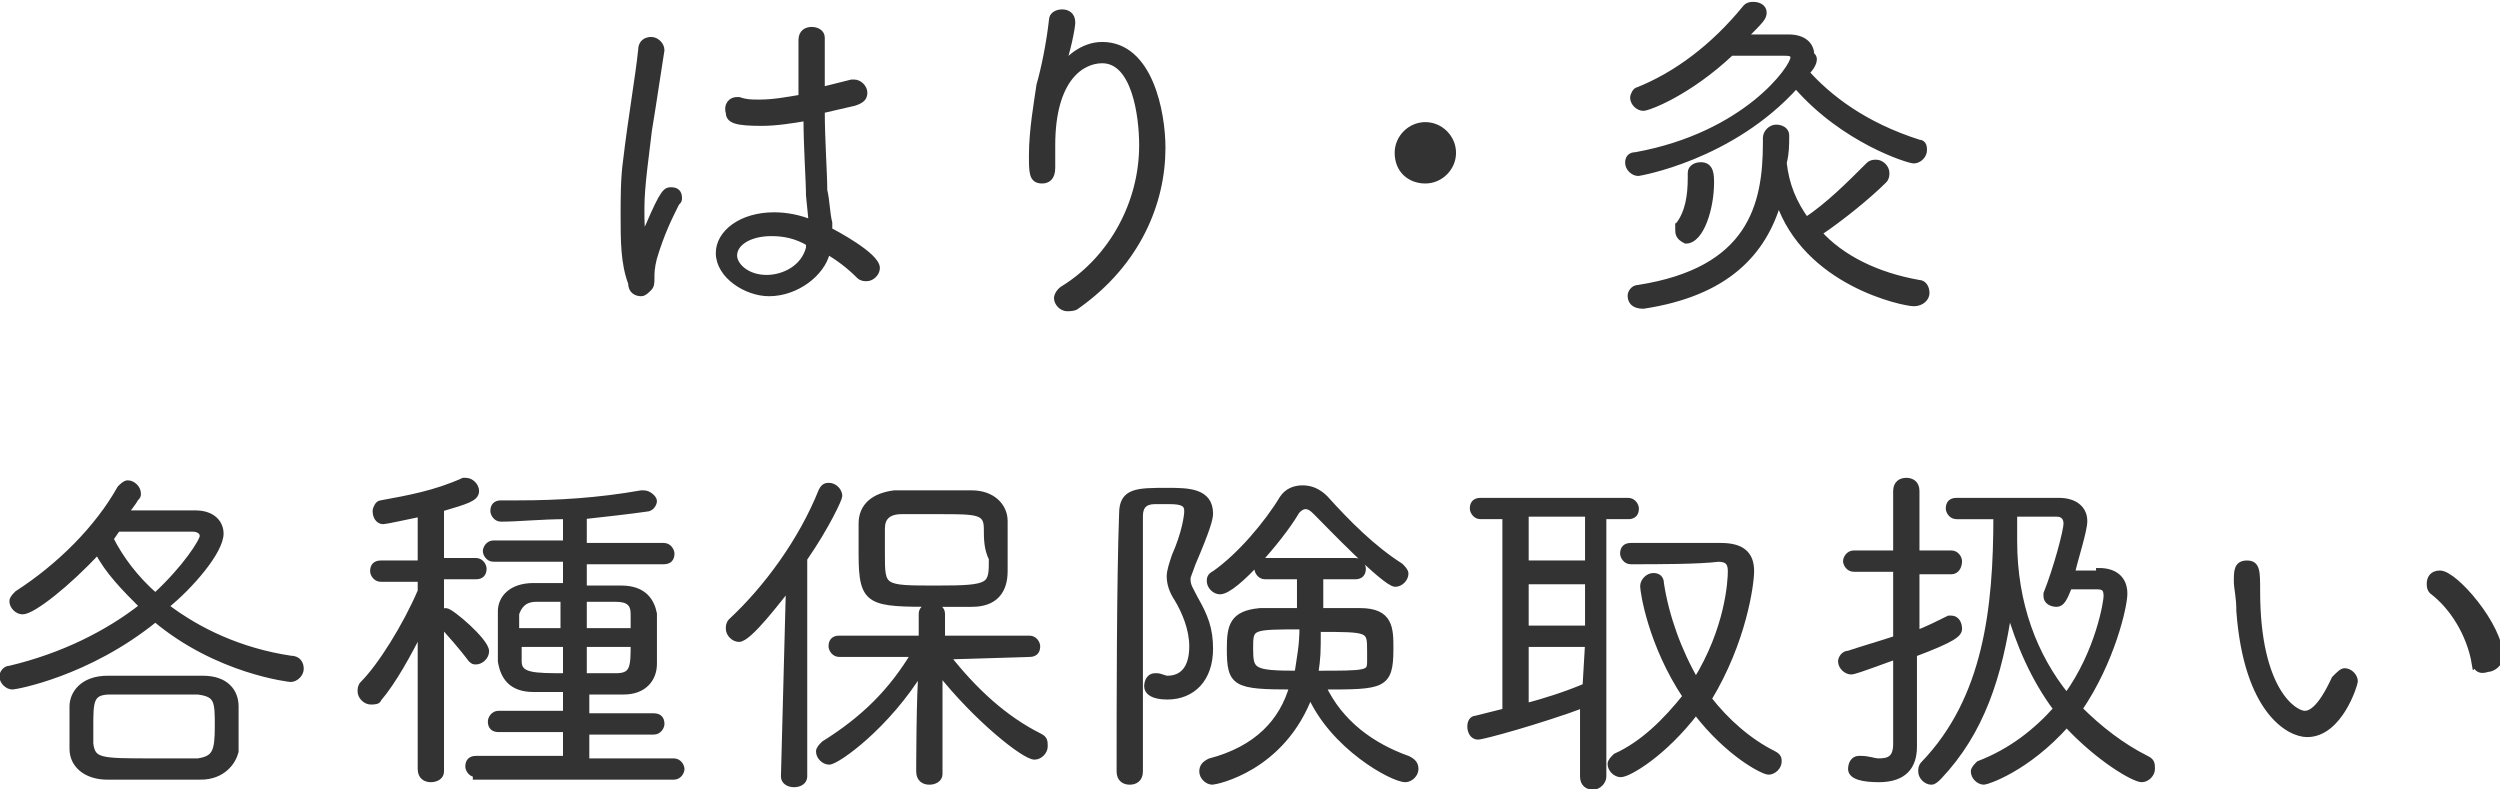
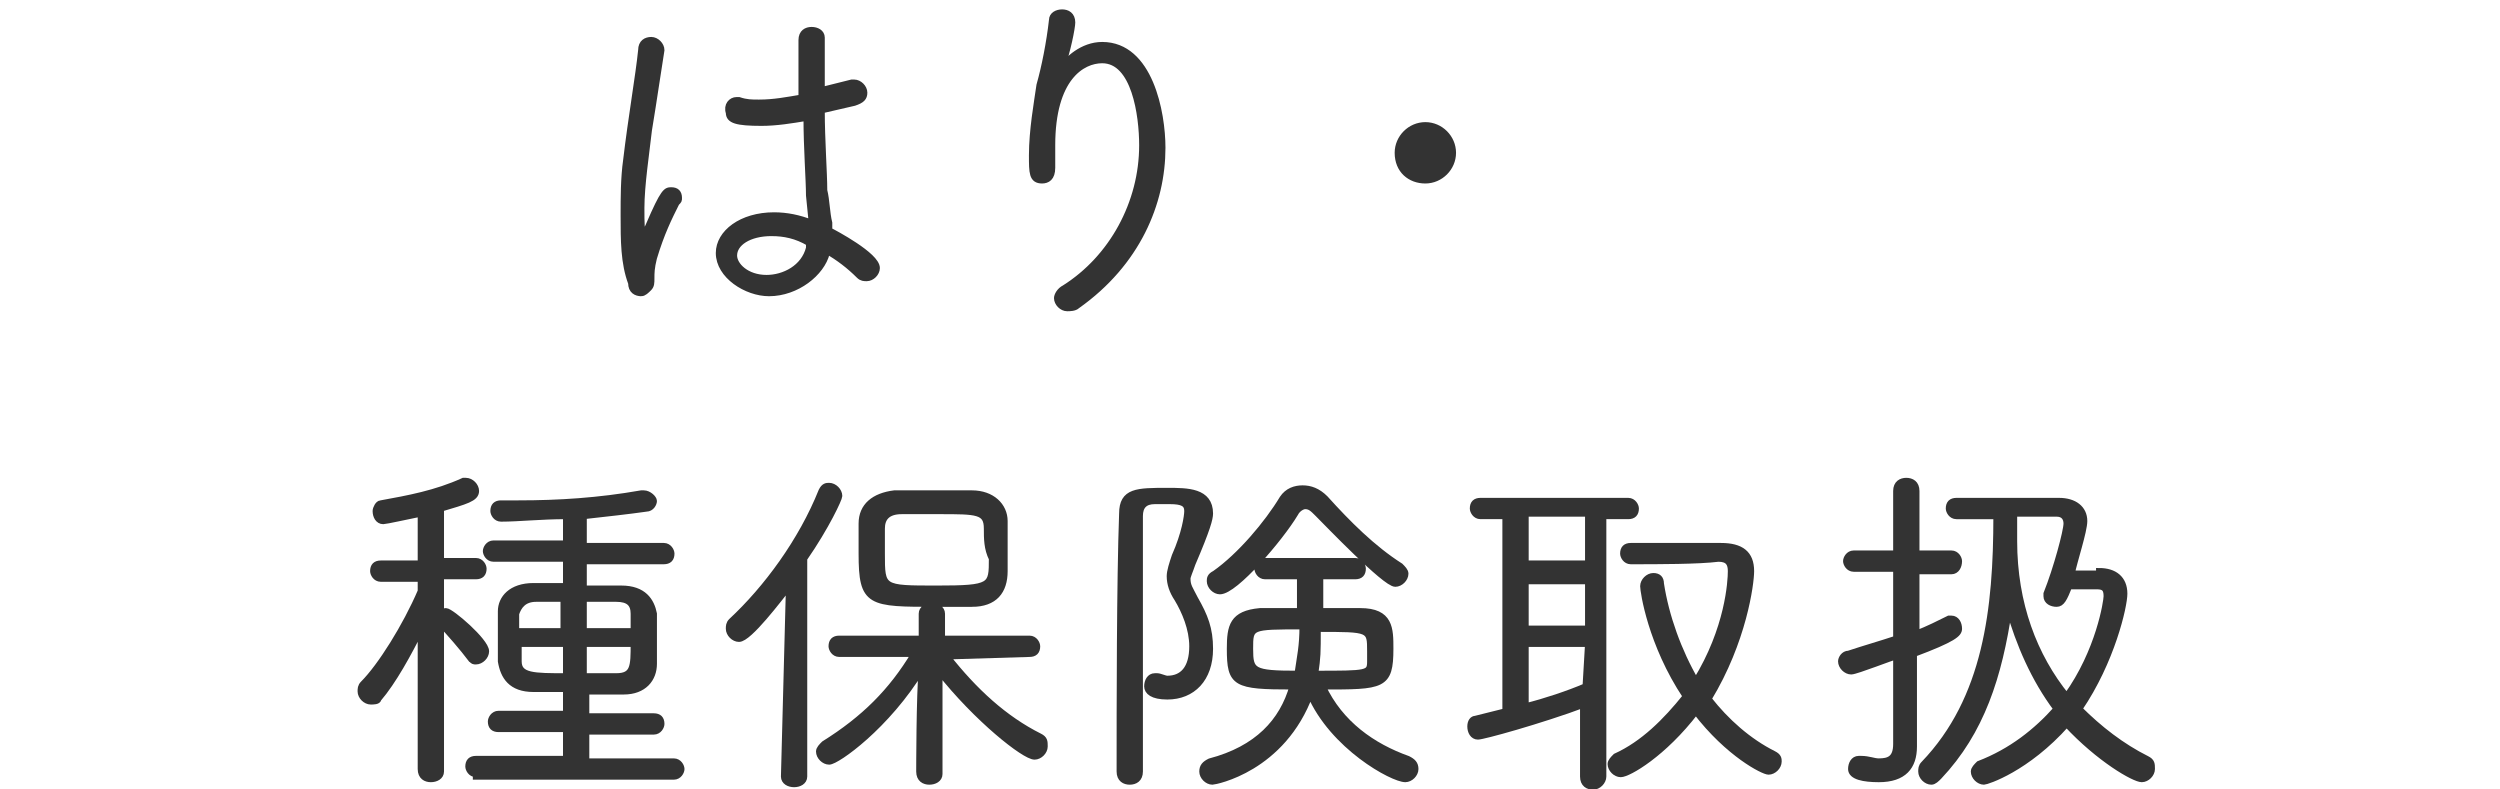
<svg xmlns="http://www.w3.org/2000/svg" enable-background="new 0 0 99.8 31.5" viewBox="0 0 99.8 31.5">
  <g fill="#333" stroke="#333" stroke-miterlimit="10" stroke-width=".25">
    <path d="m25.6 11.7c-.2 0-.4-.1-.4-.4-.3-.8-.3-1.7-.3-2.7 0-.7 0-1.5.1-2.2.2-1.7.5-3.4.6-4.4 0-.3.2-.4.4-.4s.4.2.4.4c-.1.6-.3 2-.5 3.2-.1.9-.3 2.2-.3 3.1 0 .6 0 1 .1 1s.1-.1.2-.3c.6-1.4.7-1.4.9-1.4s.3.1.3.3c0 .1 0 .1-.1.2-.3.6-.6 1.2-.9 2.2-.1.4-.1.6-.1.8s0 .3-.1.4-.2.2-.3.2zm7.4-1.6c-.2.8-1.2 1.6-2.3 1.6-.9 0-2-.7-2-1.6 0-.8.9-1.5 2.2-1.5.5 0 1 .1 1.5.3v-.1l-.1-1c0-.6-.1-1.9-.1-3.1-.6.1-1.2.2-1.8.2-1 0-1.3-.1-1.3-.4-.1-.3.1-.5.3-.5h.1c.3.1.5.1.8.1.6 0 1.1-.1 1.7-.2v-1.5-.8c0-.3.2-.4.4-.4s.4.1.4.3v2.1l1.2-.3h.1c.2 0 .4.2.4.4s-.1.3-.4.4c-.4.1-.9.2-1.3.3 0 1.2.1 2.5.1 3.2.1.4.1.9.2 1.3v.3c.2.1 1.9 1 1.9 1.5 0 .2-.2.4-.4.4-.1 0-.2 0-.3-.1-.4-.4-.8-.7-1.3-1zm-2.2-.8c-.9 0-1.5.4-1.5.9 0 .4.5.9 1.3.9.7 0 1.5-.4 1.7-1.2v-.2c-.5-.3-1-.4-1.5-.4z" />
    <path d="m42.2 2.9.2-.2c.2-.3.8-.9 1.6-.9 1.9 0 2.4 2.7 2.4 4.1 0 2.2-1 4.6-3.4 6.3-.1.1-.3.1-.4.1-.2 0-.4-.2-.4-.4 0-.1.1-.3.3-.4 1.9-1.2 3.1-3.4 3.1-5.7 0-1.2-.3-3.4-1.6-3.4-.8 0-2 .7-2 3.4v.8.1c0 .4-.2.5-.4.5-.4 0-.4-.3-.4-1 0-1 .2-2.1.3-2.8.2-.7.4-1.7.5-2.6 0-.2.2-.3.4-.3s.4.1.4.4c0 .2-.2 1.2-.4 1.7-.2.2-.2.3-.2.3z" />
    <path d="m55.8 6.1c0-.6.5-1.1 1.1-1.1s1.1.5 1.1 1.1-.5 1.1-1.1 1.1-1.1-.4-1.1-1.1z" />
-     <path d="m72.1 2.9c.9 1 2.3 2.1 4.5 2.8.2 0 .2.2.2.3 0 .2-.2.4-.4.4s-2.8-.8-4.7-3c-2.6 2.9-6.3 3.5-6.3 3.5-.2 0-.4-.2-.4-.4s.1-.3.3-.3c4.4-.8 6.3-3.5 6.3-3.9 0-.2-.2-.2-.4-.2h-.1-2c-1.7 1.6-3.3 2.2-3.5 2.2s-.4-.2-.4-.4c0-.1.1-.3.2-.3 1.5-.6 3-1.7 4.3-3.3.1-.1.2-.1.3-.1.2 0 .4.1.4.3s-.1.3-.8 1h1.8c.6 0 .9.3.9.7.2.1.1.4-.2.7zm-6.5 9.3c-.4 0-.5-.2-.5-.4 0-.1.1-.3.3-.3 4.5-.7 5.1-3.3 5.1-5.8v-.2c0-.2.2-.4.4-.4s.4.1.4.3c0 .4 0 .7-.1 1.1.1.9.4 1.6.9 2.3.9-.6 1.7-1.4 2.5-2.2.1-.1.2-.1.3-.1.2 0 .4.2.4.4 0 .1 0 .2-.1.3-.6.6-1.7 1.5-2.6 2.1.9 1 2.3 1.7 4 2 .2 0 .3.2.3.4s-.2.4-.5.4c-.4 0-4.3-.8-5.4-4.1-.6 2.1-2.1 3.7-5.4 4.2zm1.4-3v-.2c.4-.5.5-1.2.5-1.9v-.2c0-.2.2-.3.4-.3.4 0 .4.4.4.7 0 1-.4 2.3-1 2.3-.2-.1-.3-.2-.3-.4z" />
-     <path d="m.5 27.4c-.2 0-.4-.2-.4-.4 0-.1.1-.3.3-.3 2.1-.5 3.9-1.4 5.3-2.5-.7-.7-1.4-1.4-1.8-2.2-1.2 1.3-2.6 2.4-3 2.4-.2 0-.4-.2-.4-.4 0-.1.1-.2.2-.3 1.7-1.1 3.2-2.6 4.1-4.2.1-.1.2-.2.3-.2.2 0 .4.2.4.4 0 .1 0 .1-.1.2-.1.2-.3.4-.4.6h2.8c.7 0 1 .4 1 .8 0 .7-1.2 2.1-2.2 2.9 1.3 1 3 1.8 5 2.1.3 0 .4.2.4.4s-.2.4-.4.4c0 0-2.9-.3-5.4-2.4-2.7 2.2-5.6 2.7-5.7 2.7zm7.5 3.6h-1.7-2c-.9 0-1.4-.5-1.4-1.1v-.9-.8c0-.5.4-1.1 1.4-1.1h1.6 2.2c.9 0 1.3.5 1.3 1.1v.9.9c-.1.4-.5 1-1.4 1zm.7-2c0-1 0-1.3-.8-1.4h-1.7-1.8c-.8 0-.8.4-.8 1.4v.7c.1.7.4.7 2.5.7h1.8c.7-.1.8-.4.8-1.4zm-.6-7.6c0-.2-.2-.3-.4-.3h-3c-.1.1-.2.3-.3.4.4.8 1 1.6 1.8 2.3 1.2-1.1 1.9-2.2 1.9-2.4z" />
    <path d="m16.8 25.1c-.5 1-1.1 2.1-1.7 2.8 0 .1-.2.1-.3.1-.2 0-.4-.2-.4-.4 0-.1 0-.2.1-.3.7-.7 1.7-2.3 2.3-3.7v-.5h-1.6c-.2 0-.3-.2-.3-.3 0-.2.1-.3.3-.3h1.6v-2c-.5.1-1.4.3-1.5.3-.2 0-.3-.2-.3-.4 0-.1.1-.3.2-.3 1.1-.2 2.2-.4 3.3-.9h.1c.2 0 .4.2.4.4 0 .3-.4.4-1.4.7v2.1h1.4c.2 0 .3.2.3.3 0 .2-.1.3-.3.3h-1.4v1.4 6.4c0 .2-.2.3-.4.3s-.4-.1-.4-.4zm2 1.2c-.3-.4-.9-1.1-1.2-1.4-.1-.1-.1-.1-.1-.2s.1-.3.3-.3 1.6 1.2 1.6 1.6c0 .2-.2.4-.4.4-.1 0-.1 0-.2-.1zm.2 4.6c-.2 0-.3-.2-.3-.3 0-.2.1-.3.3-.3h3.6v-1.2h-2.7c-.2 0-.3-.1-.3-.3 0-.1.1-.3.3-.3h2.7v-1h-1.3c-.9 0-1.2-.5-1.3-1.1v-1-1c0-.5.4-1 1.3-1h1.3v-1.1h-2.9c-.2 0-.3-.2-.3-.3s.1-.3.3-.3h2.9v-1.1c-1 0-1.9.1-2.6.1-.2 0-.3-.2-.3-.3 0-.2.1-.3.3-.3h.7c1.6 0 3.2-.1 4.9-.4h.1c.2 0 .4.2.4.3s-.1.3-.3.3c-.7.1-1.6.2-2.5.3v1.2h3.2c.2 0 .3.2.3.3 0 .2-.1.3-.3.3h-3.2v1.1h1.5c.9 0 1.2.5 1.3 1v1 1c0 .6-.4 1.1-1.2 1.1h-1.5v1h2.7c.2 0 .3.1.3.3 0 .1-.1.3-.3.3h-2.7v1.2h3.5c.2 0 .3.2.3.3s-.1.3-.3.3h-7.9zm3.6-7h-1.2c-.5 0-.7.3-.8.6v.7h1.9v-1.3zm0 1.8h-1.9v.7c0 .6.6.6 1.9.6zm2.7-.5v-.7c0-.4-.2-.6-.7-.6h-1.3v1.3zm-2 .5v1.3h1.3c.7 0 .7-.4.7-1.3z" />
    <path d="m31.3 31 .2-7.6c-.4.5-1.6 2.1-2 2.1-.2 0-.4-.2-.4-.4 0-.1 0-.2.1-.3 1.4-1.3 2.8-3.2 3.6-5.2.1-.2.2-.2.3-.2.2 0 .4.2.4.4 0 .1-.5 1.2-1.4 2.5v8.7c0 .2-.2.3-.4.3s-.4-.1-.4-.3zm6.5-4.8c1.1 1.4 2.3 2.5 3.7 3.2.2.1.2.2.2.4s-.2.4-.4.4c-.4 0-2.3-1.5-3.8-3.4v4.1c0 .2-.2.3-.4.3s-.4-.1-.4-.4c0 0 0-3.1.1-4.1-1.4 2.3-3.4 3.7-3.7 3.7-.2 0-.4-.2-.4-.4 0-.1.1-.2.2-.3 1.6-1 2.7-2.1 3.6-3.6h-3c-.2 0-.3-.2-.3-.3 0-.2.1-.3.3-.3h3.3v-1c0-.2.2-.3.4-.3s.4.1.4.3v1h3.5c.2 0 .3.2.3.3 0 .2-.1.3-.3.3zm1-2.1h-1.4c-2.7 0-3 0-3-2v-1.2c0-.7.5-1.1 1.3-1.2h1.6 1.5c.8 0 1.3.5 1.3 1.1v1.1.9c0 .8-.4 1.3-1.3 1.3zm.6-3c0-.7-.4-.7-1.9-.7h-1.5c-.6 0-.8.3-.8.7v1c0 1.4 0 1.4 2.2 1.4s2.2-.1 2.2-1.2c-.2-.4-.2-.8-.2-1.2z" />
    <path d="m46.6 19.6c.8 0 1.7 0 1.7.9 0 .2-.1.6-.7 2-.1.3-.2.5-.2.6 0 .3.1.4.3.8.4.7.6 1.2.6 2 0 1.2-.7 1.9-1.7 1.9-.6 0-.8-.2-.8-.4s.1-.4.3-.4h.1c.1 0 .3.1.4.1.6 0 1-.4 1-1.3 0-.7-.3-1.4-.6-1.9-.2-.3-.3-.6-.3-.9 0-.2.1-.5.2-.8.4-.9.5-1.6.5-1.8 0-.3-.2-.4-.7-.4h-.6c-.4 0-.6.2-.6.6v10.2c0 .3-.2.4-.4.4s-.4-.1-.4-.4c0-2.6 0-7.6.1-10.3 0-.9.6-.9 1.8-.9zm6.1 3.4v1.4h1.6c1.2 0 1.2.7 1.2 1.5 0 1.5-.3 1.5-2.7 1.5.7 1.5 2 2.4 3.4 2.9.2.1.3.2.3.4s-.2.4-.4.4c-.5 0-2.9-1.3-3.8-3.4-1.1 3-3.8 3.5-3.9 3.5-.2 0-.4-.2-.4-.4s.1-.3.3-.4c1.9-.5 2.9-1.6 3.3-3-2.3 0-2.5-.1-2.5-1.5 0-.9.1-1.4 1.2-1.5h1.6v-1.4h-1.4c-.2 0-.3-.2-.3-.3 0-.2.1-.3.3-.3h3.6c.2 0 .3.2.3.3 0 .2-.1.3-.3.3zm-.1-2.5c-.2-.2-.3-.3-.5-.3-.1 0-.3.1-.4.3-.6 1-2.4 3.1-3 3.1-.2 0-.4-.2-.4-.4 0-.1 0-.2.2-.3 1-.7 2.1-2 2.7-3 .2-.3.5-.4.8-.4s.6.1.9.4c.9 1 1.9 2 3 2.7.1.1.2.2.2.3 0 .2-.2.4-.4.4-.4 0-2.7-2.4-3.1-2.8zm-2.7 5.4c0 .9.1 1 1.9 1 .1-.7.2-1.1.2-1.9-2.1 0-2.1 0-2.1.9zm2.6 1c2.1 0 2.2 0 2.2-.5v-.4c0-.9 0-.9-2.1-.9 0 1 0 1.1-.1 1.8z" />
    <path d="m63.3 28.1c-1.9.7-4.1 1.3-4.3 1.3s-.3-.2-.3-.4.1-.3.2-.3l1.2-.3v-7.8h-1c-.2 0-.3-.2-.3-.3 0-.2.1-.3.3-.3h5.9c.2 0 .3.2.3.3 0 .2-.1.3-.3.3h-1v10.4c0 .2-.2.4-.4.4s-.4-.1-.4-.4v-2.9zm.1-7.6h-2.5v2h2.5zm0 2.7h-2.5v1.9h2.5zm0 2.5h-2.5v2.5c.8-.2 1.7-.5 2.4-.8zm1.7-3.3c-.2 0-.3-.2-.3-.3 0-.2.1-.3.3-.3h3.6c.8 0 1.2.3 1.2 1 0 .5-.3 2.8-1.7 5.1.7.9 1.6 1.7 2.6 2.2.2.1.2.2.2.3 0 .2-.2.4-.4.4s-1.6-.7-2.9-2.4c-1.3 1.7-2.7 2.5-3 2.5-.2 0-.4-.2-.4-.4 0-.1.1-.2.2-.3 1.1-.5 2-1.4 2.8-2.4-1.4-2.1-1.7-4.2-1.7-4.4s.2-.4.4-.4.3.1.3.3c.2 1.3.7 2.7 1.4 3.9 1.3-2.1 1.4-4 1.4-4.4 0-.3-.1-.5-.5-.5-.8.1-2.4.1-3.5.1z" />
    <path d="m76.4 28.1v1.7c0 .8-.4 1.3-1.4 1.3-.6 0-1.1-.1-1.1-.4 0-.2.1-.4.3-.4h.1c.3 0 .5.1.7.1.4 0 .7-.1.7-.7v-3.5c-.1 0-1.6.6-1.8.6s-.4-.2-.4-.4c0-.1.1-.3.3-.3.6-.2 1.3-.4 1.9-.6v-2.8h-1.7c-.2 0-.3-.2-.3-.3s.1-.3.3-.3h1.7v-2.5c0-.3.2-.4.4-.4s.4.1.4.4v2.5h1.4c.2 0 .3.2.3.3 0 .2-.1.4-.3.4h-1.4v2.5c.5-.2.9-.4 1.3-.6h.1c.2 0 .3.2.3.4s-.2.4-1.8 1zm7.4-5.3c.6 0 1 .3 1 .9 0 .5-.5 2.7-1.8 4.6.8.8 1.7 1.5 2.7 2 .2.1.2.2.2.4s-.2.4-.4.4c-.3 0-1.7-.8-3-2.2-1.6 1.8-3.2 2.3-3.3 2.3-.2 0-.4-.2-.4-.4 0-.1.1-.2.2-.3 1.3-.5 2.3-1.3 3.1-2.2-.9-1.2-1.5-2.6-1.9-4-.4 2.7-1.1 4.9-2.8 6.7-.1.1-.2.2-.3.2-.2 0-.4-.2-.4-.4 0-.1 0-.2.1-.3 2.5-2.6 2.9-6.2 2.9-9.9h-1.6c-.2 0-.3-.2-.3-.3 0-.2.1-.3.3-.3h3 1.1c.6 0 1 .3 1 .8 0 .4-.4 1.6-.5 2.1h1.1zm-1.2.6c-.2.5-.3.7-.5.7s-.4-.1-.4-.3v-.1c.4-1 .8-2.5.8-2.8 0-.2-.1-.4-.4-.4h-1.7v1.1c0 2.5.8 4.6 2.1 6.2 1.3-1.8 1.6-3.8 1.6-4 0-.3-.1-.4-.4-.4z" />
-     <path d="m93.6 26.8c.2 0 .4.2.4.4 0 .1-.6 2.1-1.9 2.1-.7 0-2.4-.9-2.7-4.9 0-.6-.1-.9-.1-1.2 0-.4 0-.7.4-.7s.4.3.4 1.1c0 4 1.5 4.9 1.9 4.9.2 0 .6-.1 1.2-1.4.2-.2.3-.3.4-.3zm5.2-.3c-.2-1.2-.9-2.3-1.7-2.9-.1-.1-.1-.2-.1-.3 0-.2.1-.4.4-.4.6 0 2.4 2.1 2.4 3.3 0 .3-.3.5-.5.5-.3.1-.4 0-.5-.2z" />
  </g>
</svg>